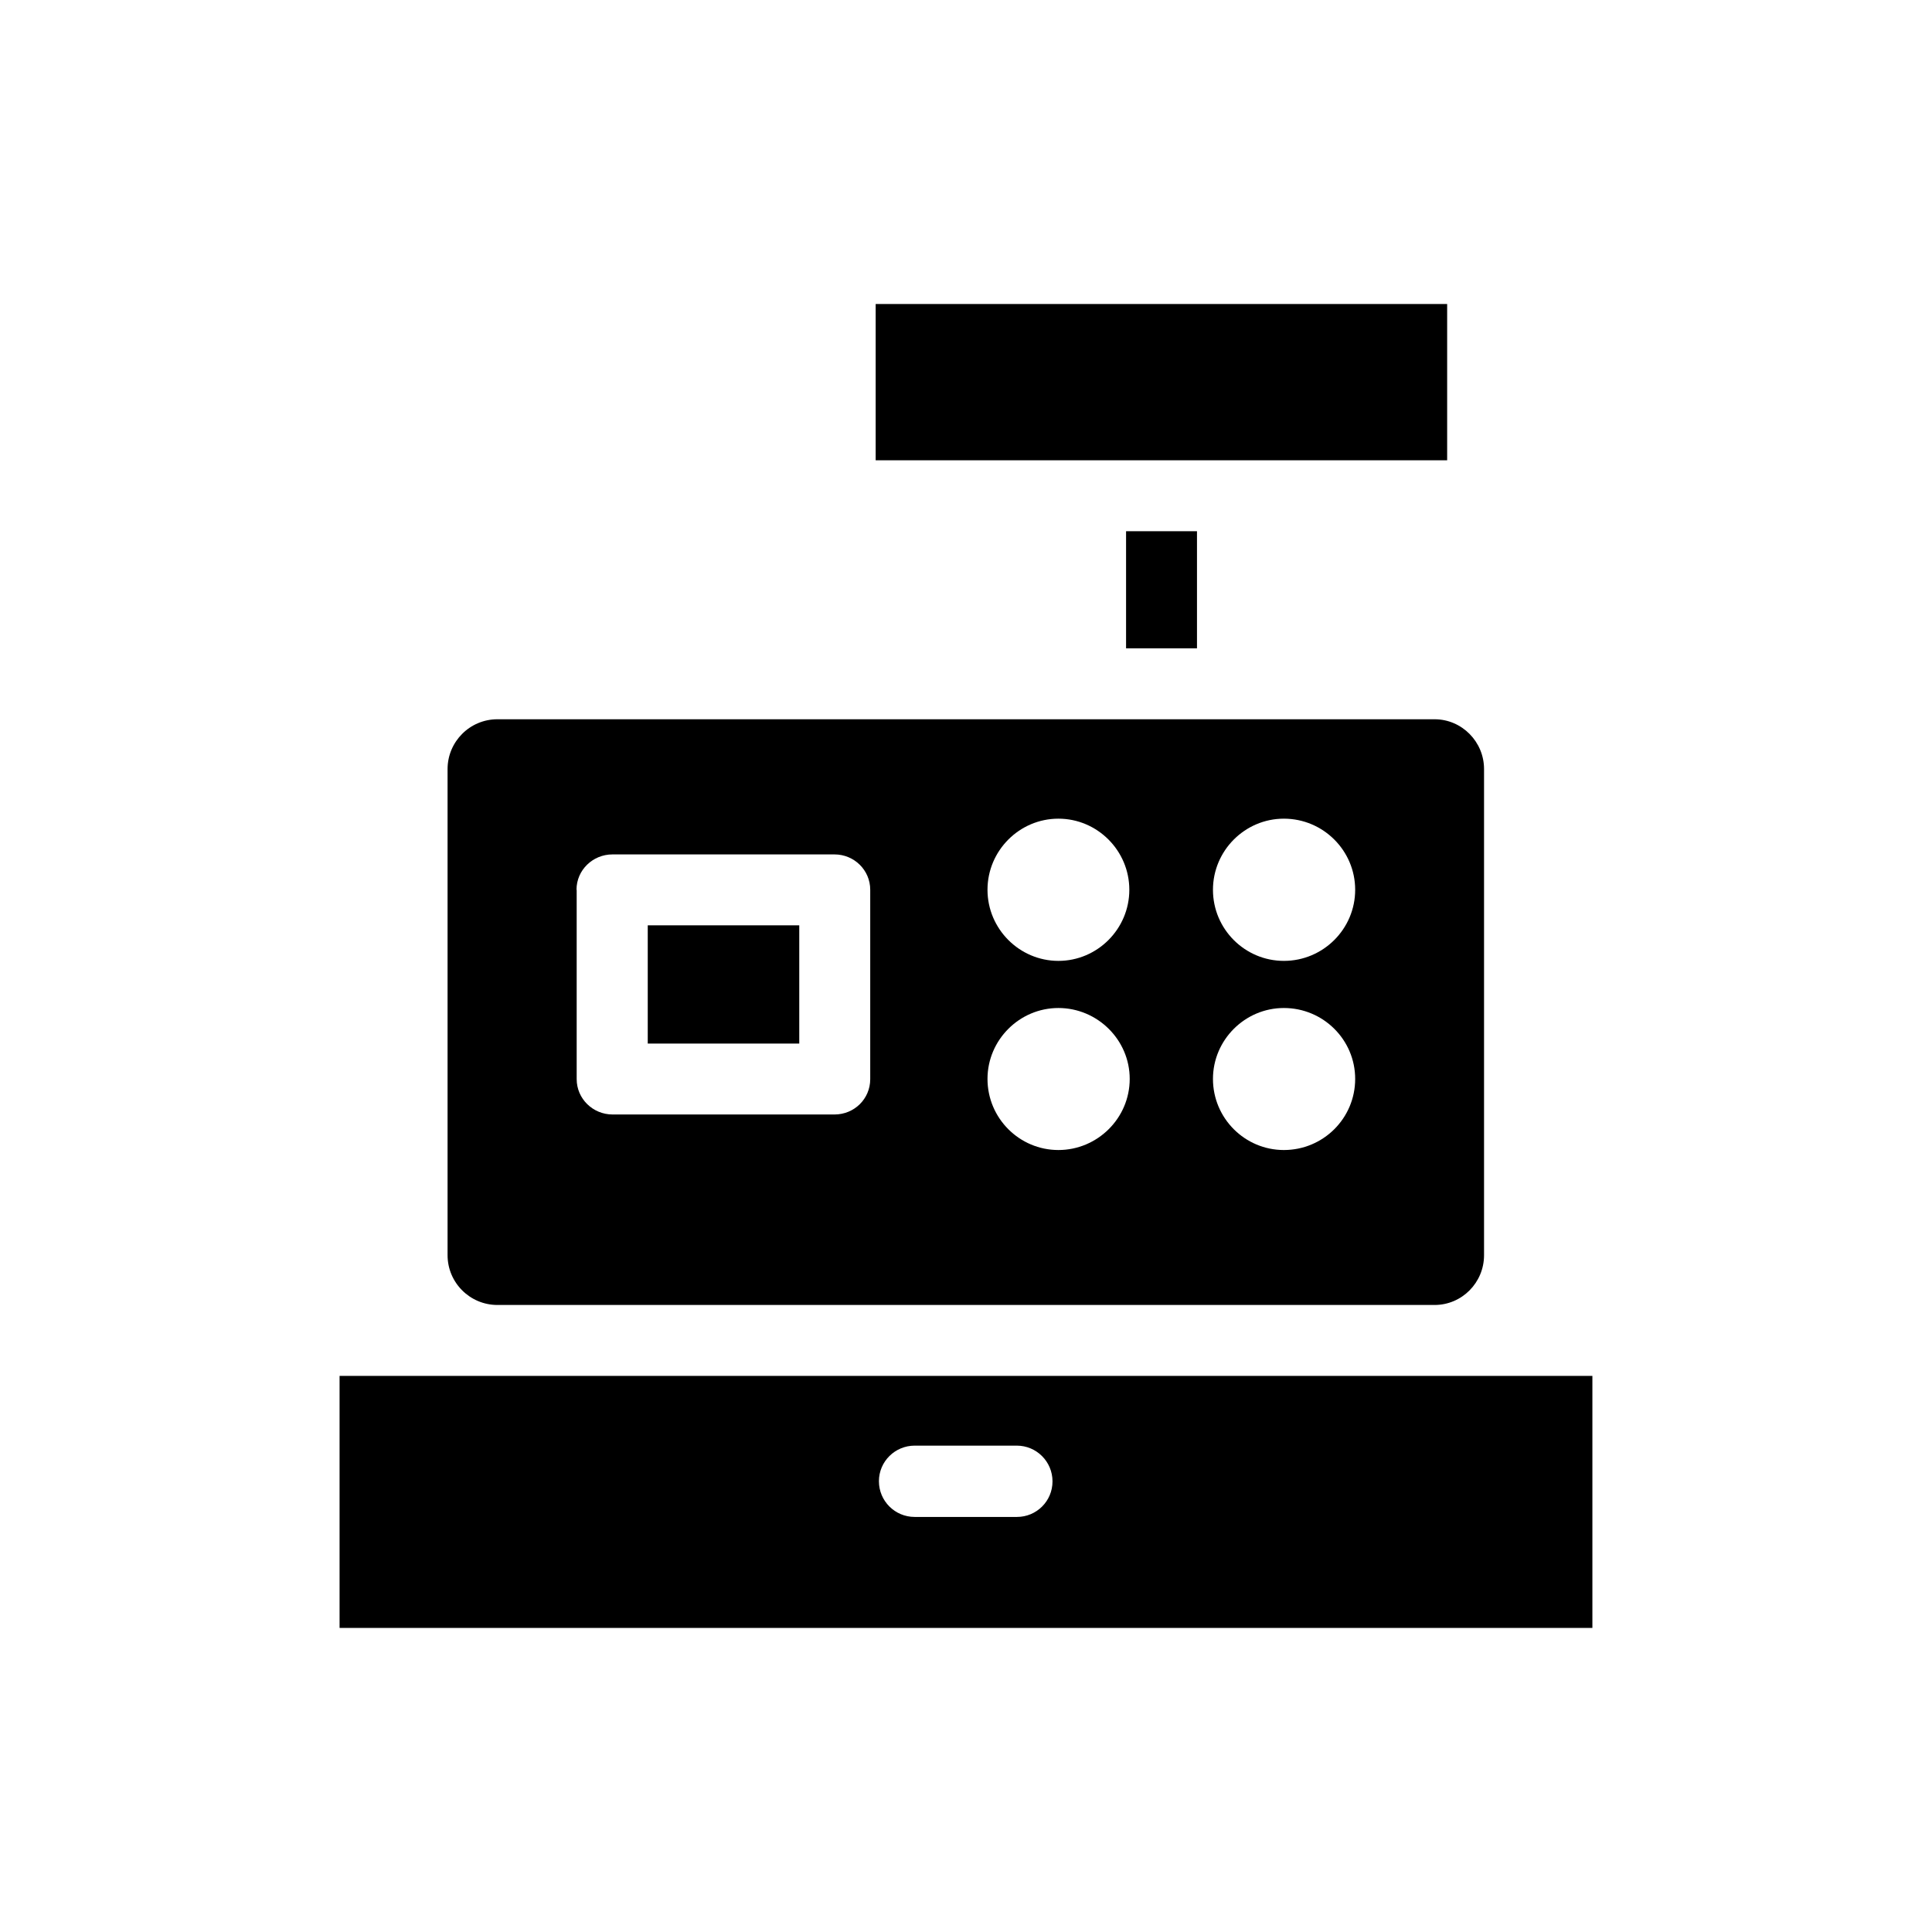
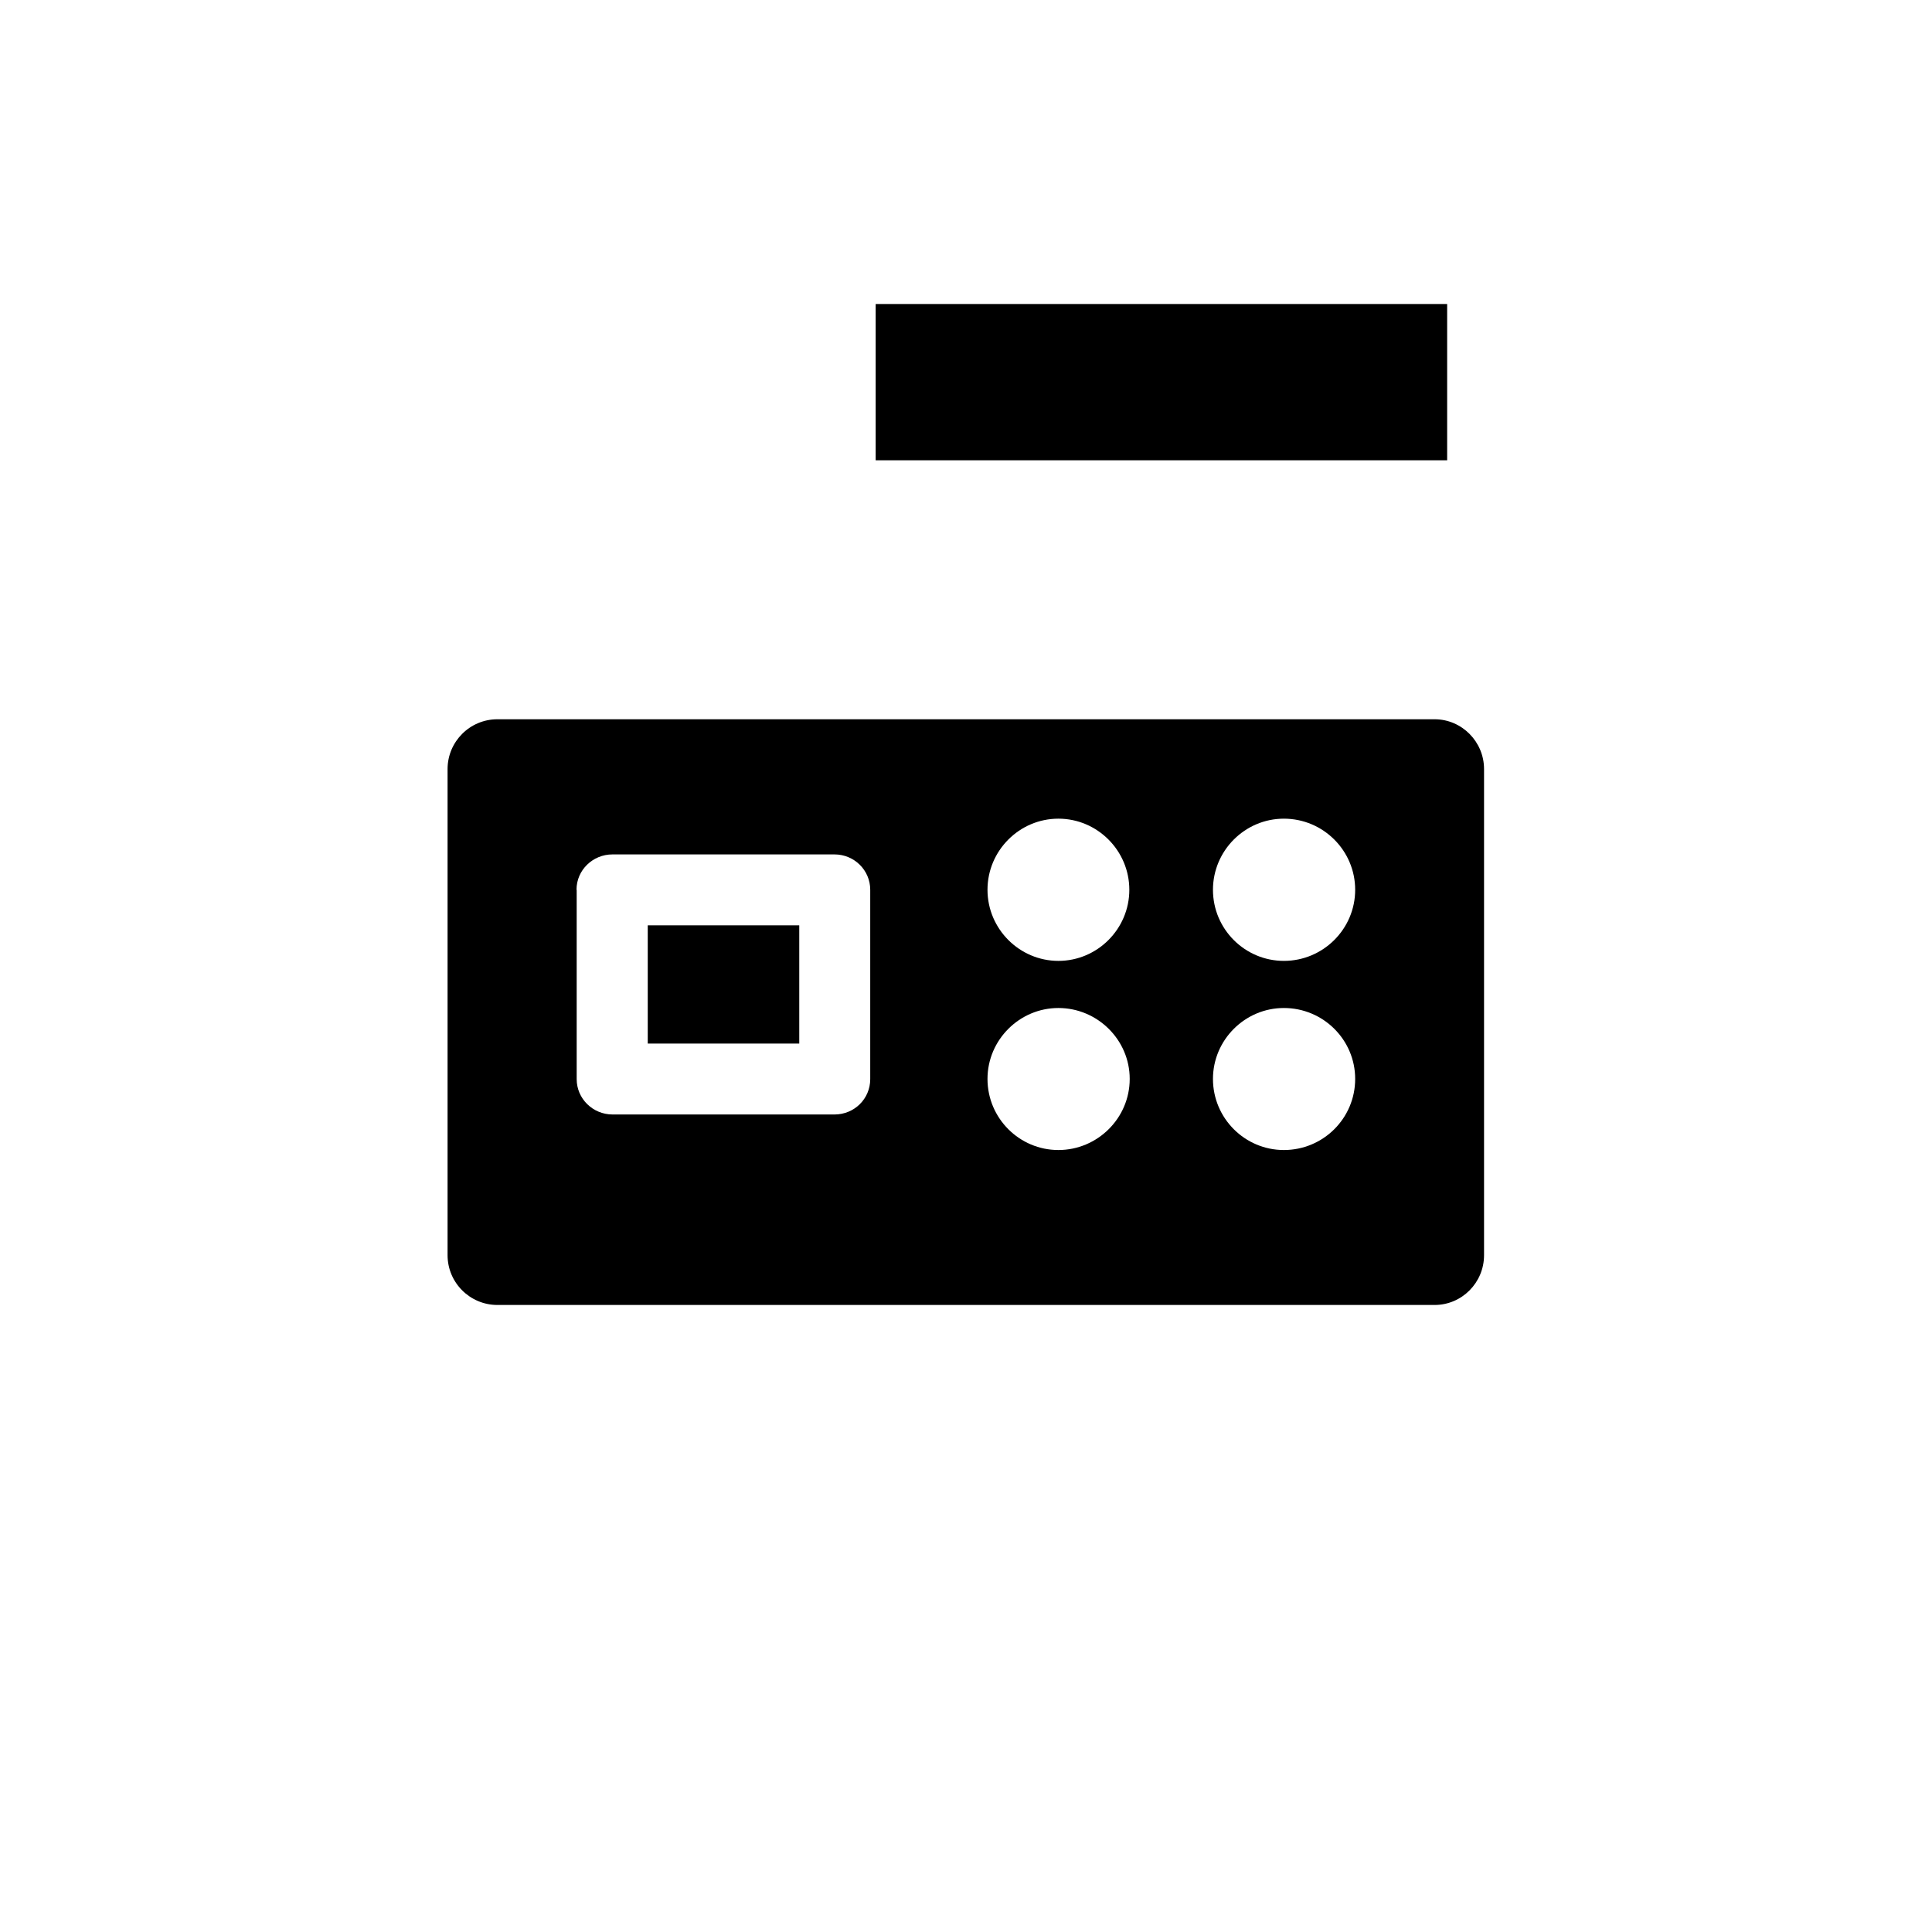
<svg xmlns="http://www.w3.org/2000/svg" fill="#000000" width="800px" height="800px" version="1.1" viewBox="144 144 512 512">
  <g>
    <path d="m527.51 265.98v-41.414h-151.45v41.414z" />
-     <path d="m275.81 489.83h248.38c7.203 0 13.098-5.894 13.098-13.199v-128.82c0-7.254-5.894-13.199-13.098-13.199h-248.38c-7.305 0-13.199 5.945-13.199 13.199v128.82c0 7.305 5.945 13.199 13.199 13.199zm208.43-41.062c-10.328 0-18.793-8.414-18.793-18.844 0-10.328 8.465-18.793 18.793-18.793 10.43 0 18.895 8.414 18.895 18.793 0 10.434-8.465 18.844-18.895 18.844zm0-87.812c10.43 0 18.895 8.465 18.895 18.844s-8.465 18.844-18.895 18.844c-10.328 0-18.793-8.414-18.793-18.844 0.004-10.379 8.465-18.844 18.793-18.844zm-59.75 87.812c-10.328 0-18.793-8.414-18.793-18.844 0-10.328 8.465-18.793 18.793-18.793s18.895 8.414 18.895 18.793c-0.004 10.434-8.566 18.844-18.895 18.844zm0-87.812c10.328 0 18.793 8.465 18.793 18.844s-8.465 18.844-18.793 18.844c-10.328-0.004-18.793-8.465-18.793-18.844s8.465-18.844 18.793-18.844zm-127.71 18.844c0-5.238 4.332-9.371 9.523-9.371h58.844c5.238 0 9.473 4.18 9.473 9.371v50.18c0 5.238-4.231 9.371-9.473 9.371h-58.797c-5.238 0-9.523-4.18-9.523-9.371v-50.18z" />
-     <path d="m524.19 508.62h-290.2v66.805h332.01v-66.805zm-110.69 37.383h-27.105c-5.238 0-9.473-4.231-9.473-9.473 0.004-5.238 4.285-9.422 9.473-9.422h27.055c5.238 0 9.473 4.231 9.473 9.473 0 5.238-4.231 9.422-9.422 9.422z" />
+     <path d="m275.81 489.83h248.38c7.203 0 13.098-5.894 13.098-13.199v-128.82c0-7.254-5.894-13.199-13.098-13.199h-248.38c-7.305 0-13.199 5.945-13.199 13.199v128.82c0 7.305 5.945 13.199 13.199 13.199m208.43-41.062c-10.328 0-18.793-8.414-18.793-18.844 0-10.328 8.465-18.793 18.793-18.793 10.43 0 18.895 8.414 18.895 18.793 0 10.434-8.465 18.844-18.895 18.844zm0-87.812c10.43 0 18.895 8.465 18.895 18.844s-8.465 18.844-18.895 18.844c-10.328 0-18.793-8.414-18.793-18.844 0.004-10.379 8.465-18.844 18.793-18.844zm-59.75 87.812c-10.328 0-18.793-8.414-18.793-18.844 0-10.328 8.465-18.793 18.793-18.793s18.895 8.414 18.895 18.793c-0.004 10.434-8.566 18.844-18.895 18.844zm0-87.812c10.328 0 18.793 8.465 18.793 18.844s-8.465 18.844-18.793 18.844c-10.328-0.004-18.793-8.465-18.793-18.844s8.465-18.844 18.793-18.844zm-127.71 18.844c0-5.238 4.332-9.371 9.523-9.371h58.844c5.238 0 9.473 4.18 9.473 9.371v50.18c0 5.238-4.231 9.371-9.473 9.371h-58.797c-5.238 0-9.523-4.18-9.523-9.371v-50.18z" />
    <path d="m315.66 389.22h40.152v31.336h-40.152z" />
-     <path d="m442.42 284.78h18.793v31.035h-18.793z" />
  </g>
</svg>